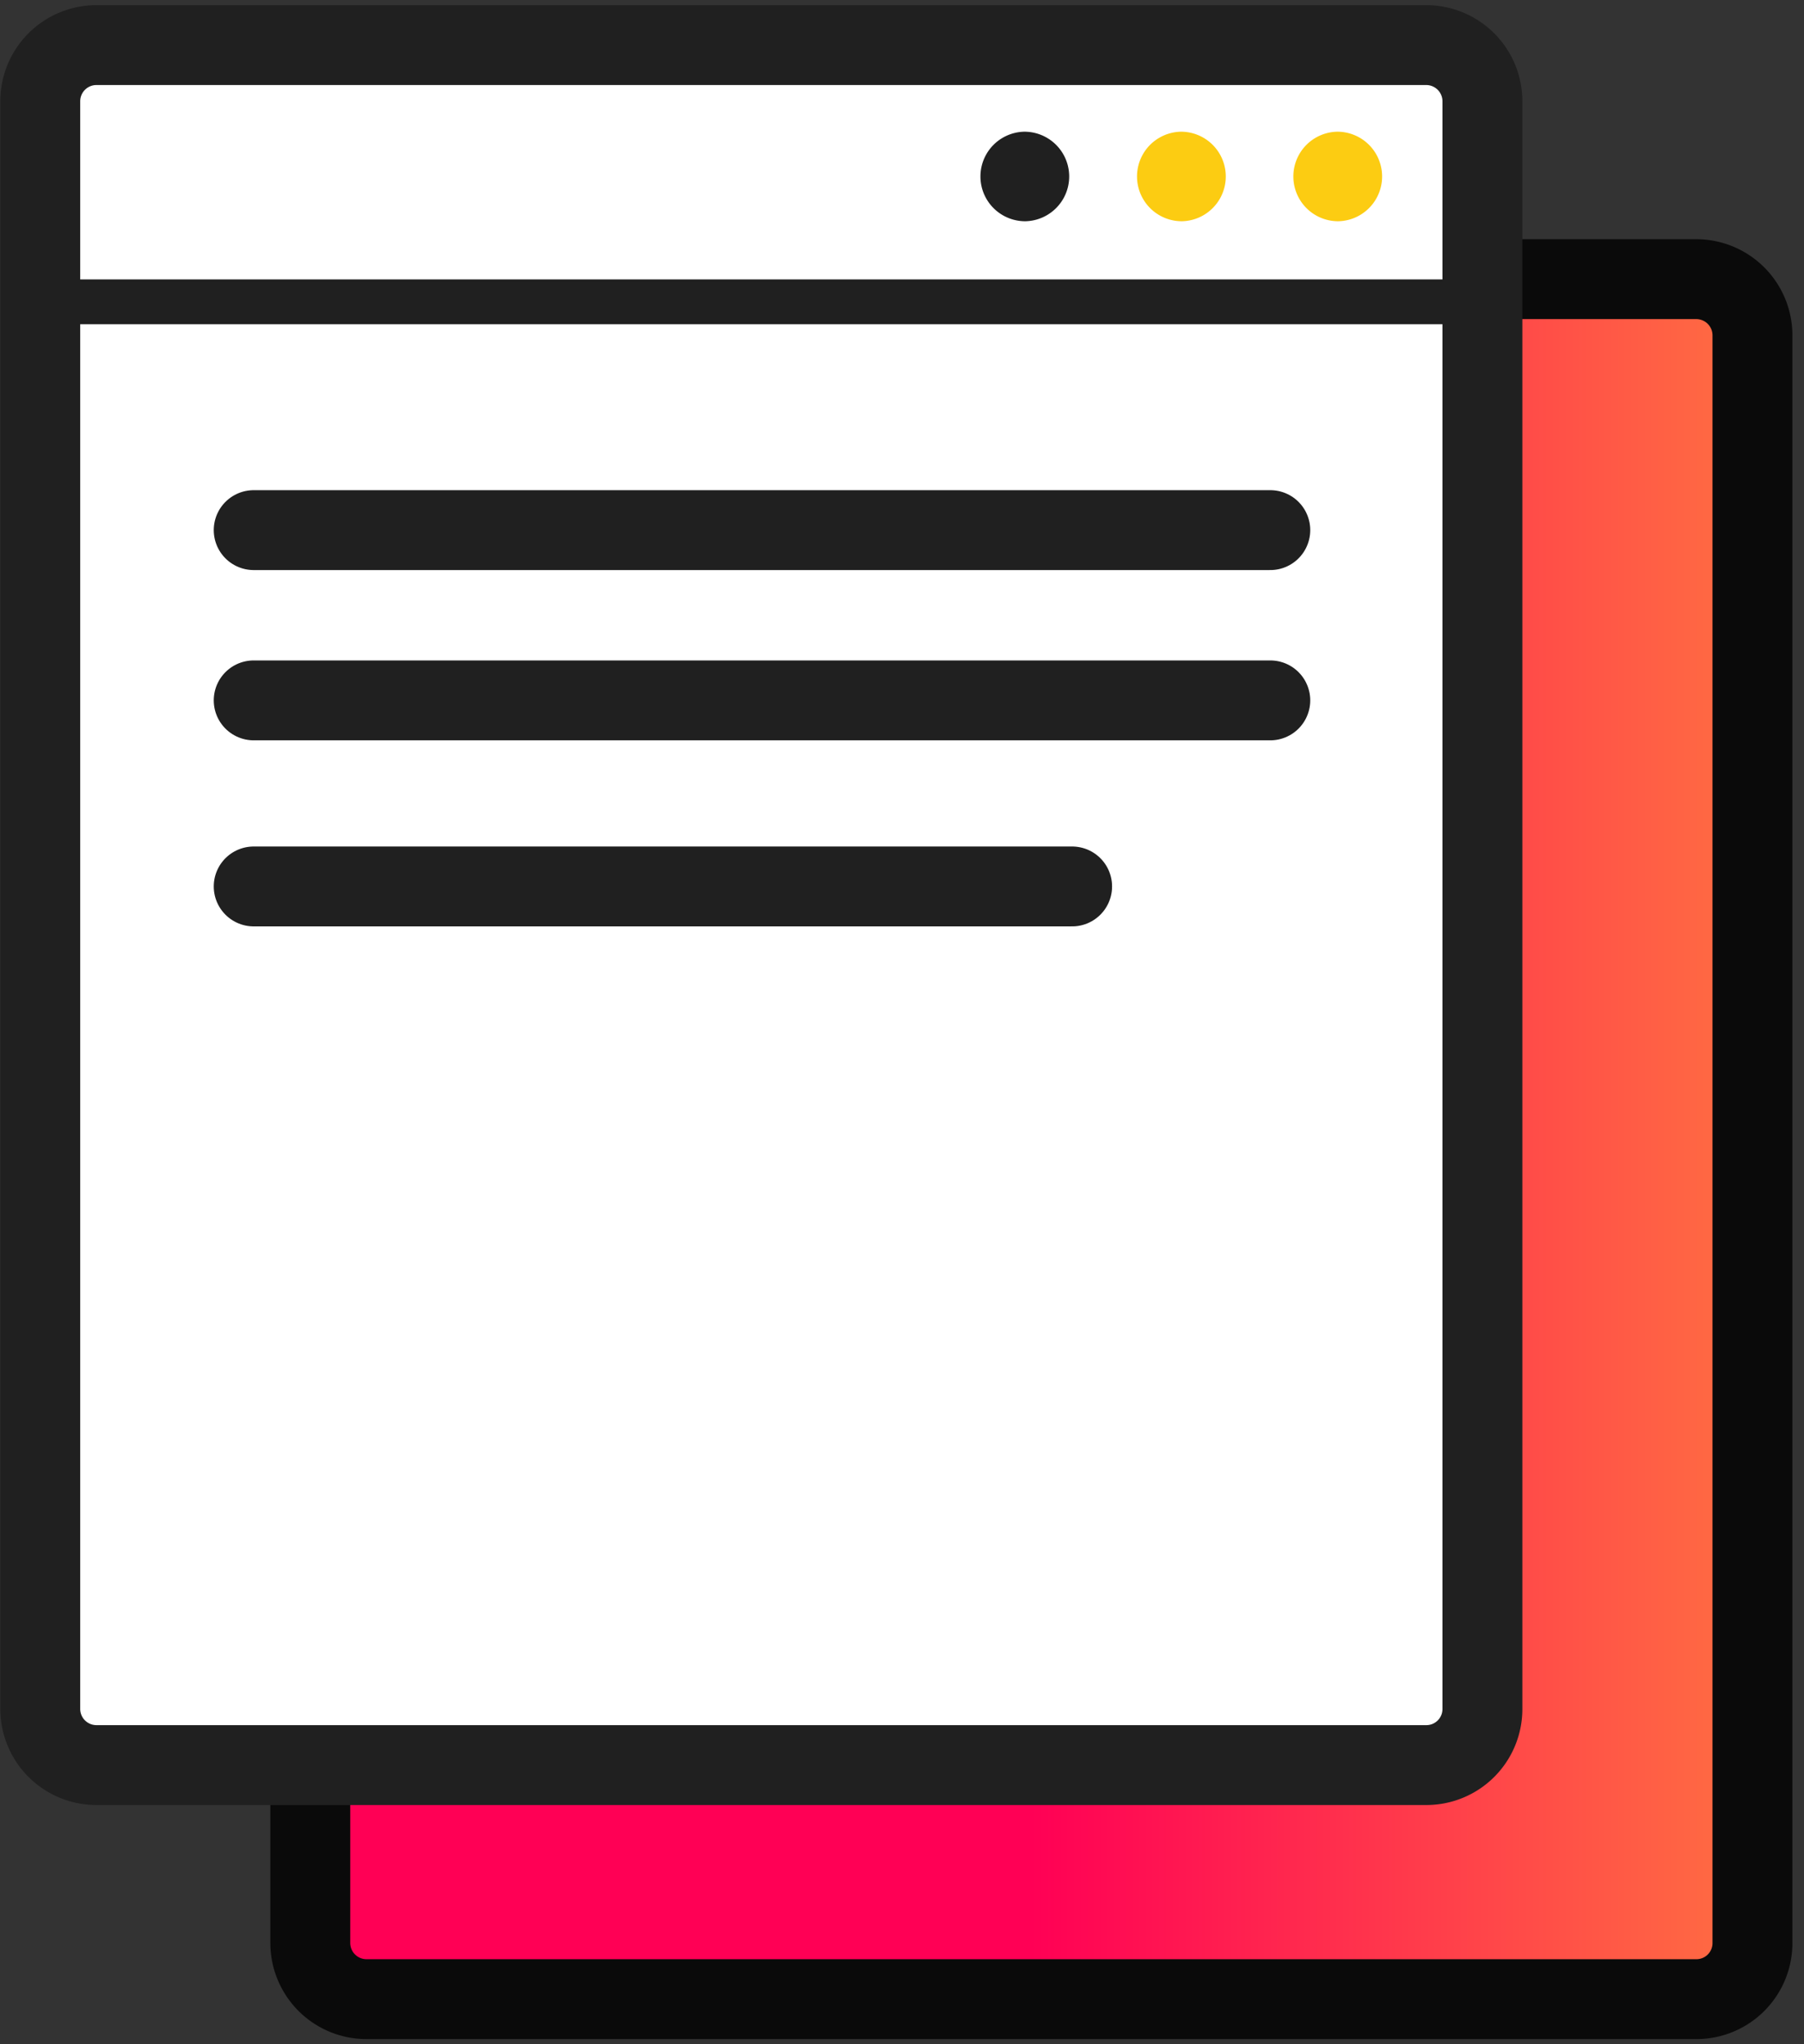
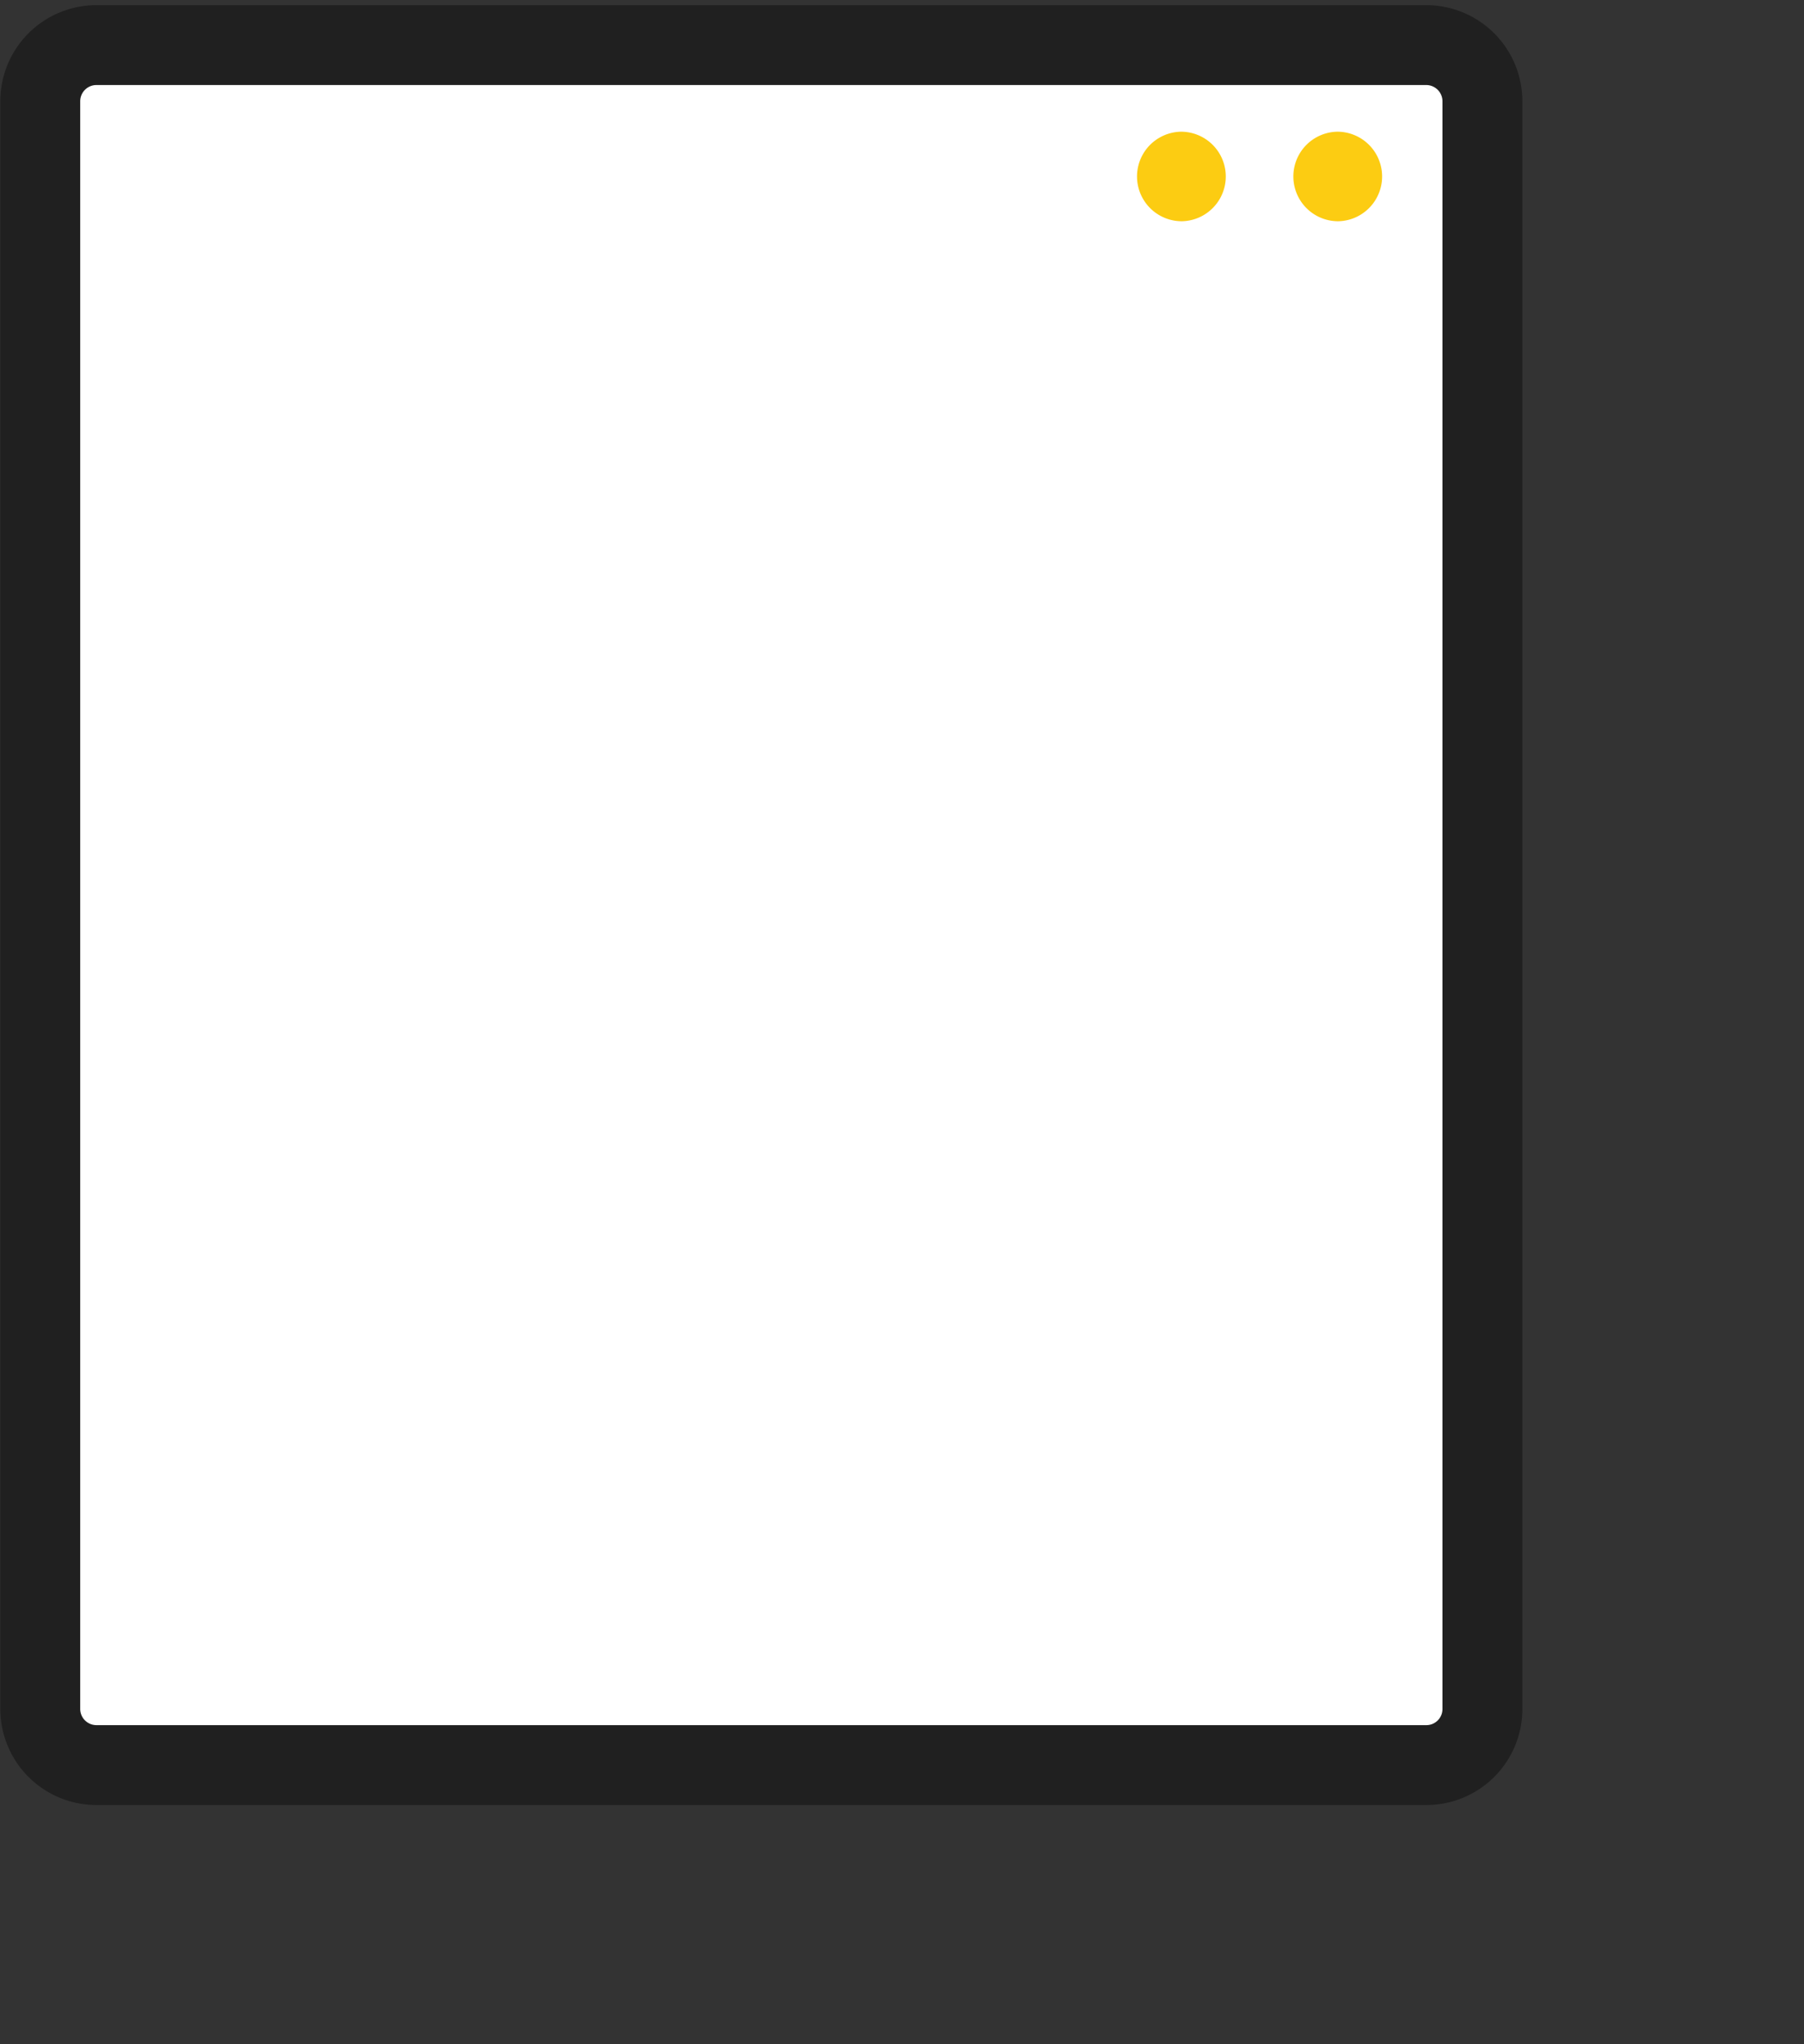
<svg xmlns="http://www.w3.org/2000/svg" width="120" height="136" fill="none">
  <rect width="100%" height="100%" fill="#333333" stroke="none" />
-   <path d="M112.843 133H24.369a3.738 3.738 0 0 1-3.728-3.728V22.3a3.738 3.738 0 0 1 3.728-3.728h88.474a3.738 3.738 0 0 1 3.728 3.728v106.972a3.727 3.727 0 0 1-3.728 3.728Z" fill="url(#a)" stroke="#0A0A0A" stroke-width="5.315" stroke-miterlimit="10" />
  <path d="M94.88 117.428H6.406a3.738 3.738 0 0 1-3.728-3.728V6.728A3.738 3.738 0 0 1 6.406 3H94.88a3.738 3.738 0 0 1 3.728 3.728V113.7a3.727 3.727 0 0 1-3.728 3.728Z" fill="#fff" stroke="#202020" stroke-width="5.315" stroke-miterlimit="10" />
-   <path d="M100.838 18.59H2v2.98h98.838v-2.98Zm-32.696-3.87a2.979 2.979 0 1 0 0-5.958 2.979 2.979 0 0 0 0 5.957Z" fill="#202020" />
  <path d="M78.558 14.72a2.979 2.979 0 1 0 0-5.958 2.979 2.979 0 0 0 0 5.957Zm10.399 0a2.979 2.979 0 1 0 0-5.958 2.979 2.979 0 0 0 0 5.957Z" fill="#FCCC12" />
-   <path d="M16.876 46.595h67.622M16.876 58.974h54.44m-54.44-23.706h67.622" stroke="#202020" stroke-width="5.315" stroke-miterlimit="10" stroke-linecap="round" stroke-linejoin="round" />
  <defs>
    <linearGradient id="a" x1="20.643" y1="75.784" x2="116.574" y2="75.784" gradientUnits="userSpaceOnUse">
      <stop stop-color="#F05" />
      <stop offset=".5" stop-color="#F05" />
      <stop offset="1" stop-color="#FF6E42" />
    </linearGradient>
  </defs>
</svg>